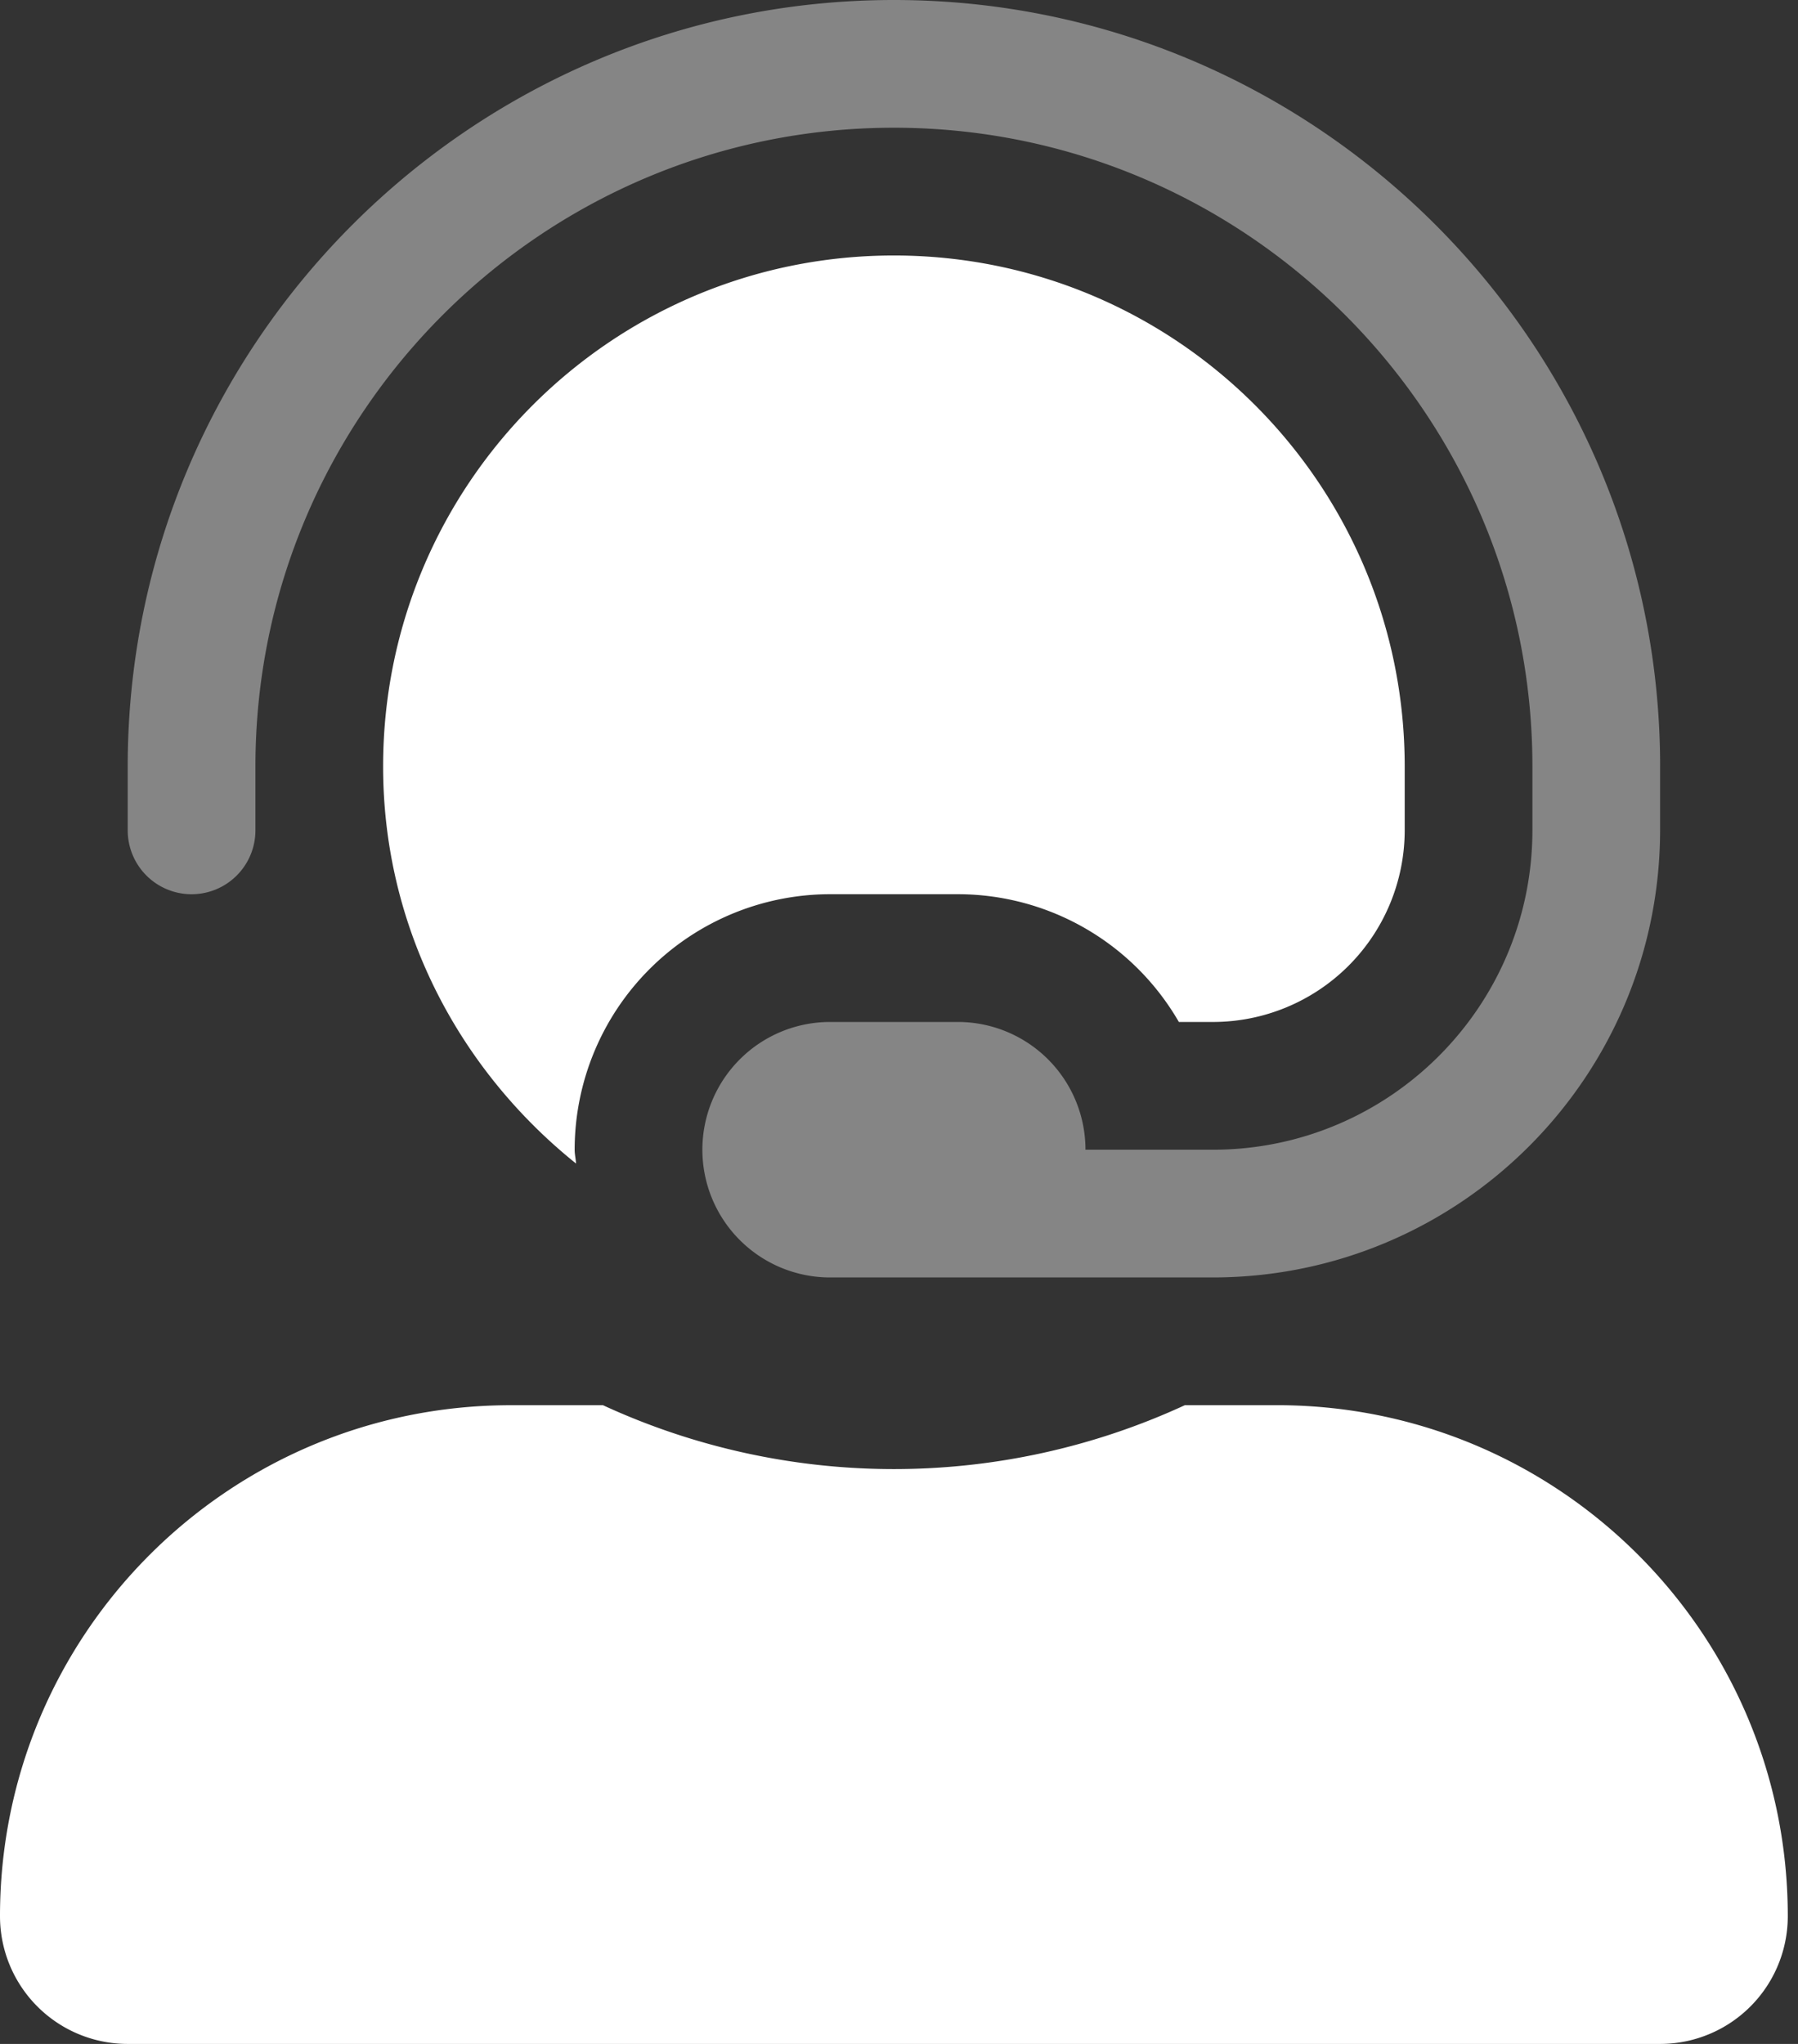
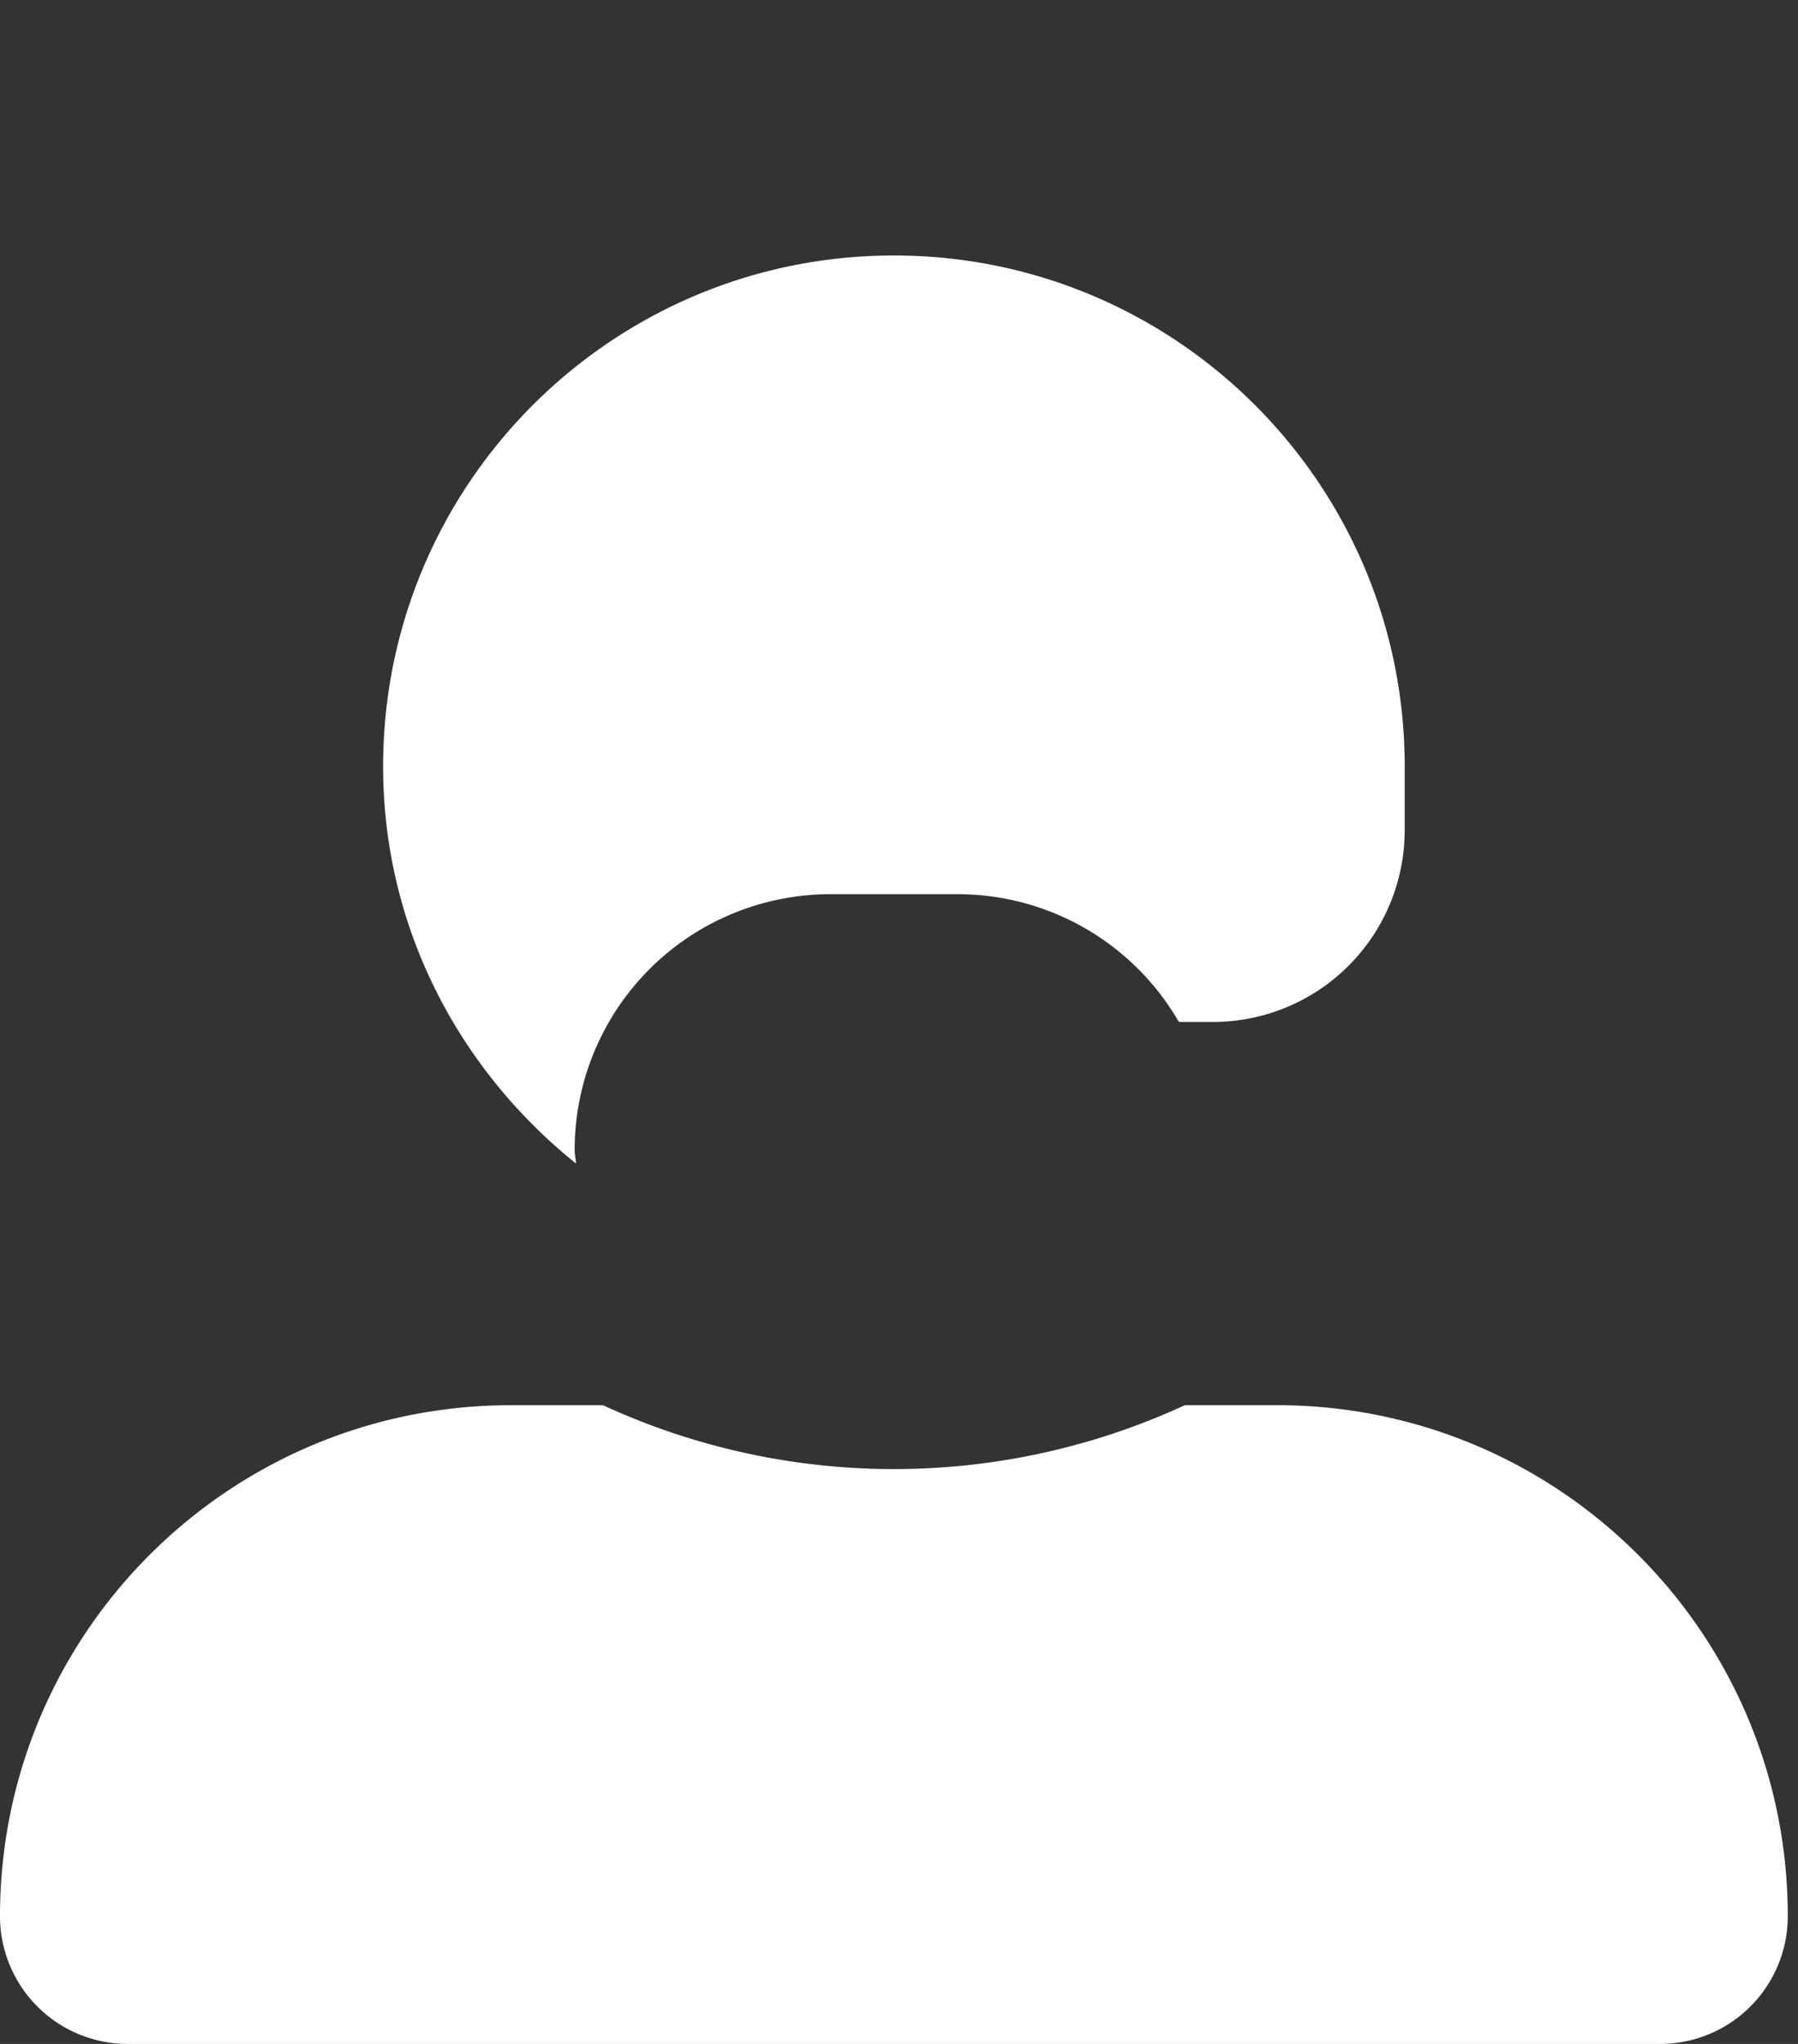
<svg xmlns="http://www.w3.org/2000/svg" width="66" height="75">
  <rect width="100%" height="100%" fill="#333333" stroke="none" />
  <g fill-rule="nonzero" fill="#FFF">
-     <path d="M60.938 28.125v2.344c-.013 9.056-7.35 16.394-16.407 16.406H30.47a4.687 4.687 0 1 1 0-9.375h4.687a4.687 4.687 0 0 1 4.688 4.688h4.687c6.47-.008 11.712-5.25 11.719-11.72v-2.343c0-12.923-10.515-23.438-23.438-23.438-12.922 0-23.437 10.515-23.437 23.438v2.344a2.344 2.344 0 1 1-4.688 0v-2.344C4.688 12.617 17.305 0 32.813 0c15.509 0 28.126 12.617 28.126 28.125Z" opacity=".4" />
    <path d="M46.875 51.563h-3.384a25.503 25.503 0 0 1-21.357 0H18.75C8.395 51.563 0 59.956 0 70.313A4.687 4.687 0 0 0 4.688 75h56.25a4.687 4.687 0 0 0 4.687-4.688c0-10.355-8.395-18.75-18.75-18.75Zm-25.73-8.867c-.009-.172-.051-.334-.051-.508a9.385 9.385 0 0 1 9.375-9.376h4.687a9.375 9.375 0 0 1 8.117 4.688h1.258a7.039 7.039 0 0 0 7.032-7.031v-2.344c0-10.355-8.395-18.75-18.75-18.75-10.356 0-18.75 8.395-18.75 18.75 0 5.92 2.797 11.133 7.082 14.57Z" />
  </g>
</svg>